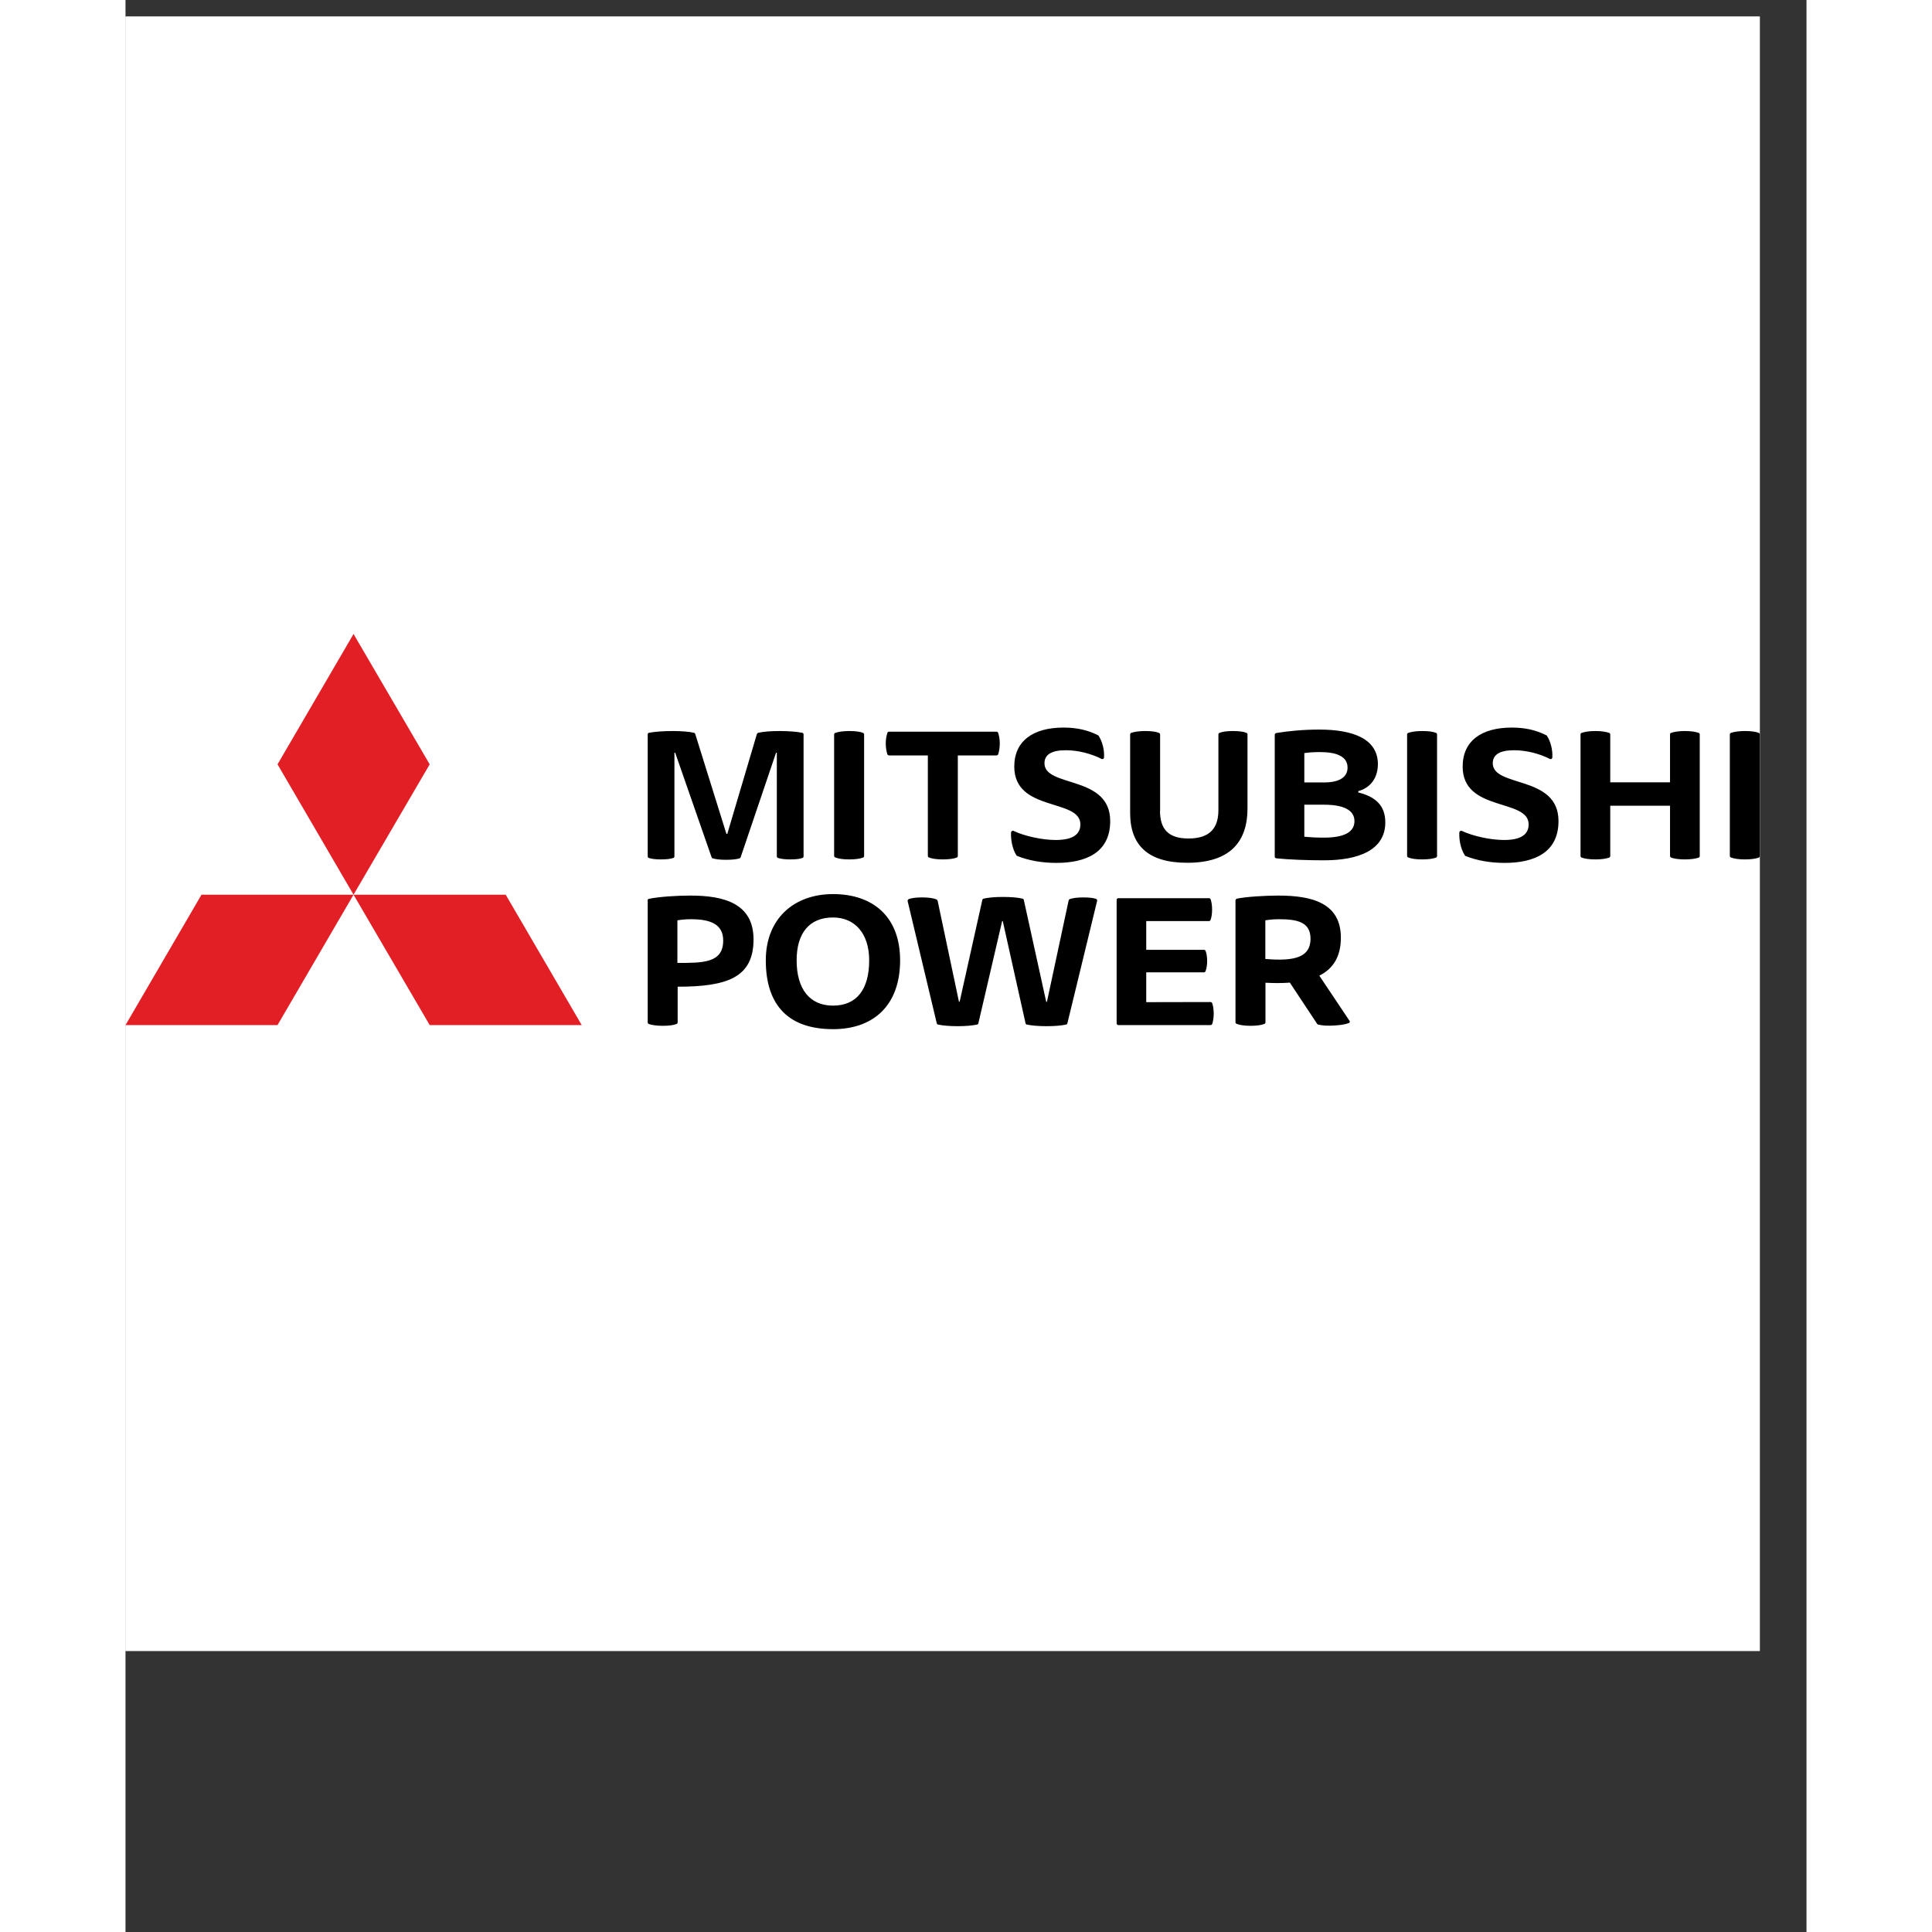
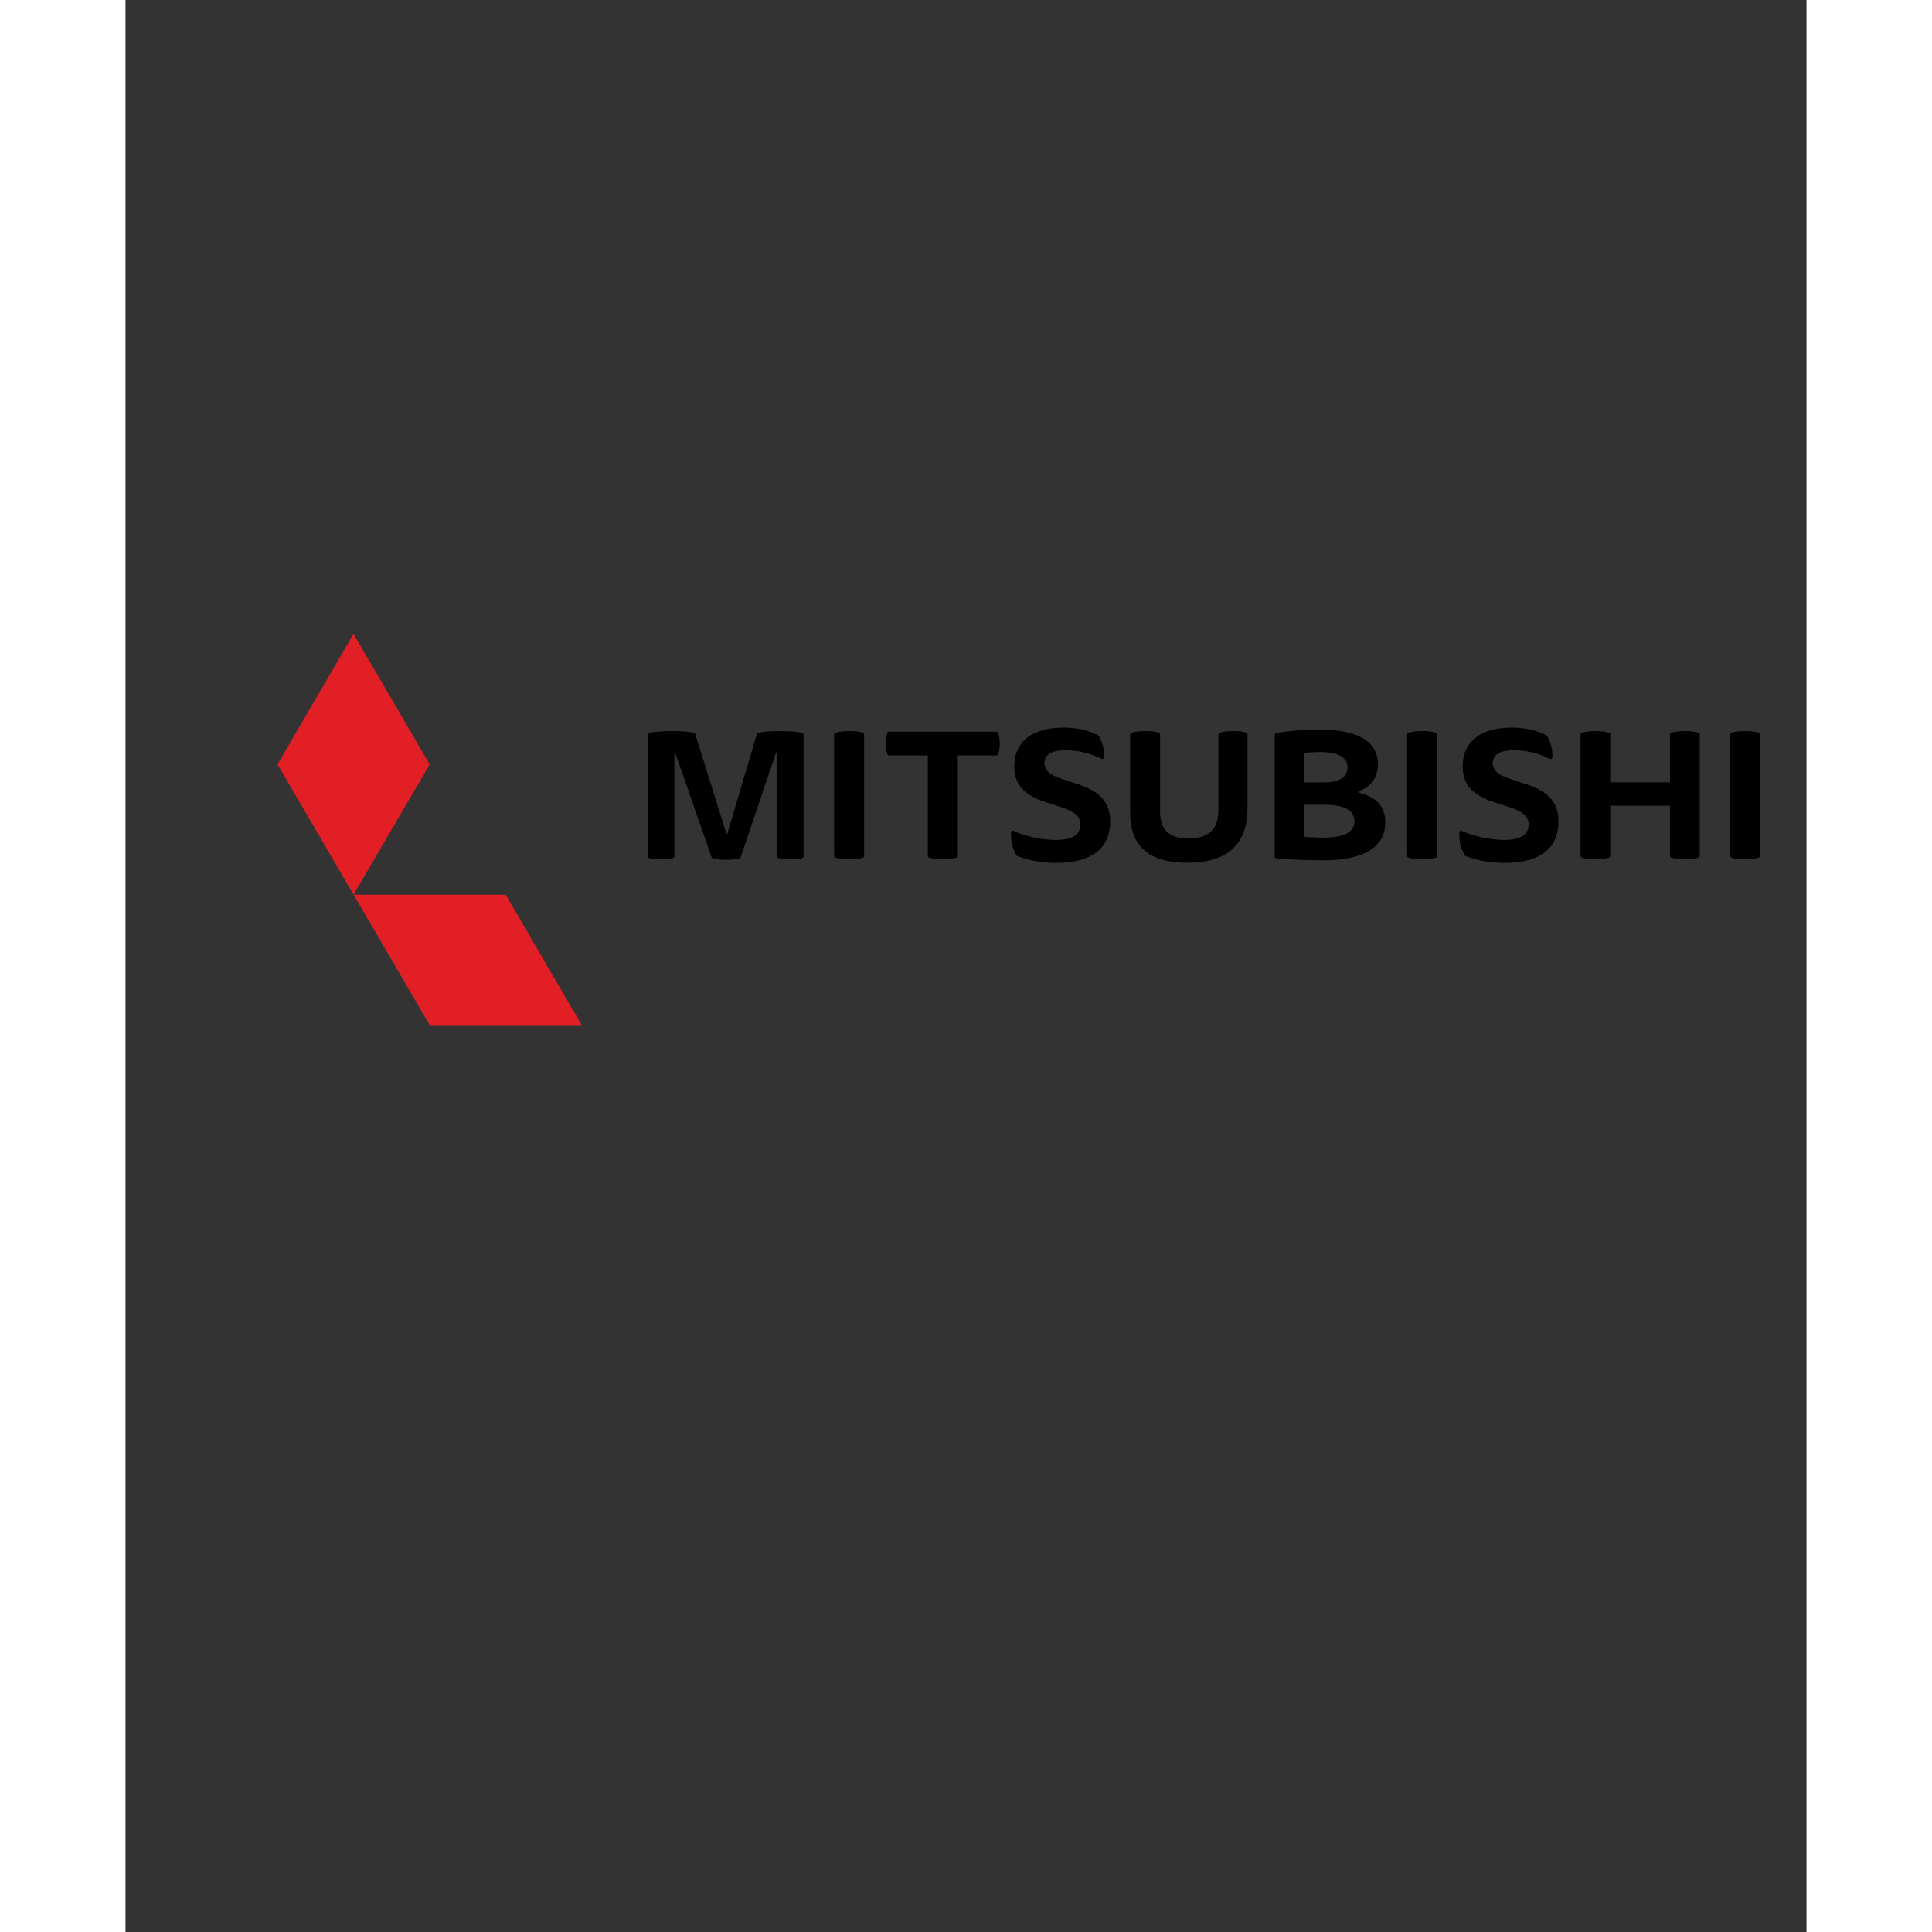
<svg xmlns="http://www.w3.org/2000/svg" width="70" zoomAndPan="magnify" viewBox="0 0 53.04 60.96" height="70" preserveAspectRatio="xMidYMid meet">
  <rect x="0" y="0" width="53.04" height="60.96" fill="#333333" stroke="none" />
  <defs>
    <clipPath id="befb3c570e">
-       <path d="M 0 0.523 L 51.566 0.523 L 51.566 52.09 L 0 52.09 Z M 0 0.523 " clip-rule="nonzero" />
-     </clipPath>
+       </clipPath>
    <clipPath id="9715a4b49d">
      <path d="M 16 22 L 51.566 22 L 51.566 28 L 16 28 Z M 16 22 " clip-rule="nonzero" />
    </clipPath>
    <clipPath id="ffbf6ed371">
      <path d="M 16 28 L 39 28 L 39 32.5 L 16 32.5 Z M 16 28 " clip-rule="nonzero" />
    </clipPath>
    <clipPath id="6d3564448d">
-       <path d="M 0 28 L 8 28 L 8 32.5 L 0 32.5 Z M 0 28 " clip-rule="nonzero" />
-     </clipPath>
+       </clipPath>
    <clipPath id="1cc1ae912a">
      <path d="M 7 28 L 15 28 L 15 32.5 L 7 32.5 Z M 7 28 " clip-rule="nonzero" />
    </clipPath>
  </defs>
  <g clip-path="url(#befb3c570e)">
    <path fill="#ffffff" d="M 0 0.523 L 51.566 0.523 L 51.566 52.09 L 0 52.09 Z M 0 0.523 " fill-opacity="1" fill-rule="nonzero" />
-     <path fill="#ffffff" d="M 0 0.523 L 51.566 0.523 L 51.566 52.09 L 0 52.09 Z M 0 0.523 " fill-opacity="1" fill-rule="nonzero" />
  </g>
  <g clip-path="url(#9715a4b49d)">
    <path fill="#000000" d="M 17.344 23.75 L 17.32 23.75 L 17.32 27.02 C 17.32 27.039 17.309 27.062 17.289 27.07 C 17.199 27.102 17.07 27.117 16.895 27.117 C 16.73 27.117 16.598 27.102 16.508 27.07 C 16.488 27.062 16.477 27.039 16.477 27.02 L 16.477 23.172 C 16.477 23.148 16.492 23.125 16.52 23.121 C 16.695 23.086 16.984 23.066 17.262 23.066 C 17.555 23.066 17.777 23.086 17.938 23.121 C 17.957 23.125 17.969 23.141 17.977 23.16 L 18.961 26.312 L 18.988 26.312 L 19.922 23.16 C 19.93 23.141 19.941 23.129 19.965 23.121 C 20.125 23.086 20.348 23.066 20.641 23.066 C 20.918 23.066 21.18 23.086 21.352 23.121 C 21.379 23.125 21.395 23.148 21.395 23.172 L 21.395 27.02 C 21.395 27.039 21.383 27.062 21.363 27.07 C 21.277 27.102 21.152 27.117 20.977 27.117 C 20.812 27.117 20.676 27.102 20.586 27.07 C 20.562 27.062 20.551 27.039 20.551 27.02 L 20.551 23.75 L 20.527 23.75 L 19.41 27.047 C 19.406 27.062 19.395 27.074 19.379 27.082 C 19.285 27.113 19.145 27.129 18.945 27.129 C 18.77 27.129 18.621 27.113 18.523 27.082 C 18.508 27.074 18.496 27.062 18.492 27.047 Z M 22.359 23.176 C 22.359 23.152 22.375 23.133 22.395 23.125 C 22.492 23.09 22.641 23.066 22.836 23.066 C 23.035 23.066 23.184 23.086 23.273 23.125 C 23.293 23.133 23.305 23.152 23.305 23.176 L 23.305 27.008 C 23.305 27.027 23.293 27.051 23.273 27.059 C 23.184 27.094 23.035 27.117 22.836 27.117 C 22.641 27.117 22.492 27.094 22.395 27.055 C 22.375 27.047 22.359 27.027 22.359 27.004 Z M 29.352 26.504 C 29.91 26.504 30.129 26.312 30.129 26.012 C 30.129 25.184 28.043 25.629 28.043 24.188 C 28.043 23.383 28.633 22.957 29.598 22.957 C 30.012 22.957 30.363 23.035 30.684 23.199 C 30.695 23.203 30.703 23.211 30.707 23.219 C 30.824 23.402 30.891 23.668 30.875 23.898 C 30.875 23.941 30.832 23.965 30.797 23.945 C 30.469 23.781 30.062 23.672 29.668 23.672 C 29.203 23.672 28.996 23.82 28.996 24.082 C 28.996 24.859 31.07 24.445 31.07 25.906 C 31.07 26.898 30.312 27.227 29.367 27.227 C 28.91 27.227 28.48 27.148 28.137 27.008 C 28.125 27.004 28.117 26.996 28.109 26.984 C 27.984 26.789 27.93 26.496 27.941 26.266 C 27.945 26.227 27.988 26.199 28.023 26.219 C 28.375 26.383 28.922 26.504 29.352 26.504 Z M 32.641 25.578 C 32.641 26.176 32.918 26.457 33.543 26.457 C 34.219 26.457 34.484 26.121 34.484 25.562 L 34.484 23.176 C 34.484 23.152 34.496 23.133 34.516 23.125 C 34.609 23.086 34.758 23.066 34.941 23.066 C 35.141 23.066 35.285 23.086 35.371 23.125 C 35.395 23.133 35.402 23.152 35.402 23.172 L 35.402 25.504 C 35.402 26.582 34.832 27.223 33.5 27.223 C 32.273 27.223 31.699 26.68 31.699 25.652 L 31.699 23.176 C 31.699 23.152 31.711 23.133 31.73 23.125 C 31.828 23.09 31.98 23.066 32.172 23.066 C 32.371 23.066 32.52 23.086 32.609 23.125 C 32.629 23.133 32.645 23.152 32.645 23.176 L 32.645 25.578 Z M 40.438 23.176 C 40.438 23.152 40.449 23.133 40.473 23.125 C 40.57 23.09 40.719 23.066 40.914 23.066 C 41.113 23.066 41.262 23.086 41.352 23.125 C 41.371 23.133 41.383 23.152 41.383 23.176 L 41.383 27.008 C 41.383 27.027 41.371 27.051 41.352 27.059 C 41.262 27.094 41.113 27.117 40.914 27.117 C 40.719 27.117 40.566 27.094 40.473 27.055 C 40.449 27.047 40.438 27.027 40.438 27.004 Z M 43.5 26.504 C 44.055 26.504 44.273 26.312 44.273 26.012 C 44.273 25.184 42.191 25.629 42.191 24.188 C 42.191 23.383 42.777 22.957 43.742 22.957 C 44.156 22.957 44.508 23.035 44.828 23.199 C 44.84 23.203 44.848 23.211 44.852 23.219 C 44.969 23.402 45.035 23.668 45.02 23.898 C 45.02 23.941 44.977 23.965 44.941 23.945 C 44.613 23.781 44.207 23.672 43.812 23.672 C 43.348 23.672 43.141 23.82 43.141 24.082 C 43.141 24.859 45.215 24.445 45.215 25.906 C 45.215 26.898 44.457 27.227 43.512 27.227 C 43.055 27.227 42.625 27.148 42.281 27.008 C 42.273 27.004 42.262 26.996 42.258 26.984 C 42.129 26.789 42.074 26.496 42.086 26.266 C 42.09 26.227 42.133 26.199 42.168 26.219 C 42.52 26.383 43.066 26.504 43.5 26.504 Z M 50.621 23.176 C 50.621 23.152 50.633 23.133 50.656 23.125 C 50.754 23.09 50.902 23.066 51.098 23.066 C 51.297 23.066 51.441 23.086 51.535 23.125 C 51.555 23.133 51.566 23.152 51.566 23.176 L 51.566 27.008 C 51.566 27.027 51.555 27.051 51.535 27.059 C 51.441 27.094 51.297 27.117 51.098 27.117 C 50.902 27.117 50.75 27.094 50.656 27.055 C 50.633 27.047 50.621 27.027 50.621 27.004 Z M 25.316 23.836 L 24.094 23.836 C 24.07 23.836 24.047 23.82 24.039 23.801 C 24.012 23.719 23.988 23.59 23.988 23.461 C 23.988 23.328 24.012 23.203 24.039 23.125 C 24.047 23.102 24.07 23.086 24.094 23.086 L 27.48 23.086 C 27.504 23.086 27.527 23.102 27.535 23.125 C 27.562 23.203 27.586 23.328 27.586 23.461 C 27.586 23.59 27.562 23.719 27.535 23.801 C 27.527 23.82 27.504 23.836 27.48 23.836 L 26.262 23.836 L 26.262 27.008 C 26.262 27.027 26.246 27.051 26.227 27.059 C 26.137 27.094 25.988 27.117 25.789 27.117 C 25.59 27.117 25.445 27.094 25.348 27.055 C 25.328 27.047 25.316 27.027 25.316 27.004 Z M 38.898 25.004 C 39.418 25.133 39.75 25.398 39.75 25.949 C 39.75 26.828 38.898 27.145 37.816 27.145 C 37.293 27.145 36.715 27.125 36.309 27.082 C 36.281 27.078 36.262 27.055 36.262 27.027 L 36.262 23.184 C 36.262 23.156 36.281 23.137 36.309 23.129 C 36.688 23.066 37.164 23.02 37.664 23.02 C 38.742 23.02 39.516 23.316 39.516 24.113 C 39.516 24.551 39.273 24.863 38.898 24.961 Z M 37.195 24.688 L 37.82 24.688 C 38.281 24.688 38.559 24.535 38.559 24.219 C 38.559 23.875 38.23 23.73 37.688 23.73 C 37.488 23.73 37.324 23.742 37.195 23.762 Z M 37.195 26.402 C 37.363 26.418 37.574 26.43 37.812 26.43 C 38.422 26.43 38.777 26.27 38.777 25.91 C 38.777 25.551 38.414 25.391 37.824 25.391 L 37.195 25.391 Z M 48.734 25.422 L 46.848 25.422 L 46.848 27.008 C 46.848 27.027 46.836 27.051 46.816 27.059 C 46.719 27.094 46.574 27.117 46.379 27.117 C 46.184 27.117 46.039 27.094 45.945 27.059 C 45.922 27.051 45.91 27.027 45.91 27.008 L 45.91 23.176 C 45.91 23.152 45.922 23.133 45.945 23.125 C 46.039 23.09 46.184 23.066 46.379 23.066 C 46.574 23.066 46.719 23.09 46.816 23.125 C 46.836 23.133 46.848 23.156 46.848 23.176 L 46.848 24.684 L 48.734 24.684 L 48.734 23.176 C 48.734 23.152 48.746 23.133 48.766 23.125 C 48.863 23.09 49.008 23.066 49.203 23.066 C 49.398 23.066 49.543 23.09 49.641 23.125 C 49.66 23.133 49.672 23.156 49.672 23.176 L 49.672 27.008 C 49.672 27.027 49.66 27.051 49.641 27.059 C 49.543 27.094 49.398 27.117 49.203 27.117 C 49.008 27.117 48.863 27.094 48.766 27.059 C 48.746 27.051 48.734 27.027 48.734 27.008 Z M 48.734 25.422 " fill-opacity="1" fill-rule="nonzero" />
  </g>
  <g clip-path="url(#ffbf6ed371)">
-     <path fill="#000000" d="M 24.441 30.301 C 24.441 31.715 23.609 32.473 22.324 32.473 C 20.957 32.473 20.203 31.758 20.203 30.301 C 20.203 28.988 21.09 28.211 22.324 28.211 C 23.59 28.211 24.441 28.93 24.441 30.301 Z M 22.324 31.73 C 23.07 31.73 23.465 31.219 23.465 30.301 C 23.465 29.453 23.012 28.949 22.324 28.949 C 21.578 28.949 21.176 29.441 21.176 30.301 C 21.176 31.219 21.598 31.73 22.324 31.73 Z M 27.66 29.066 L 26.91 32.289 C 26.906 32.309 26.891 32.324 26.871 32.328 C 26.727 32.359 26.512 32.379 26.254 32.379 C 25.992 32.379 25.785 32.359 25.641 32.328 C 25.617 32.324 25.602 32.309 25.598 32.289 L 24.68 28.438 C 24.672 28.41 24.688 28.383 24.711 28.371 C 24.797 28.336 24.938 28.316 25.137 28.316 C 25.328 28.316 25.492 28.336 25.594 28.383 C 25.609 28.391 25.621 28.406 25.625 28.422 L 26.297 31.605 L 26.32 31.605 L 27.035 28.395 C 27.039 28.375 27.055 28.359 27.074 28.355 C 27.219 28.32 27.43 28.301 27.691 28.301 C 27.941 28.301 28.16 28.32 28.305 28.355 C 28.324 28.359 28.34 28.375 28.344 28.395 L 29.051 31.609 L 29.074 31.609 L 29.758 28.414 C 29.762 28.395 29.773 28.379 29.789 28.371 C 29.883 28.336 30.035 28.316 30.219 28.316 C 30.414 28.316 30.539 28.332 30.625 28.363 C 30.648 28.371 30.664 28.402 30.656 28.43 L 29.719 32.289 C 29.715 32.309 29.699 32.324 29.676 32.328 C 29.535 32.359 29.328 32.379 29.066 32.379 C 28.801 32.379 28.586 32.359 28.441 32.328 C 28.418 32.324 28.402 32.309 28.398 32.285 L 27.68 29.062 L 27.66 29.062 Z M 34.234 31.617 C 34.258 31.617 34.281 31.633 34.289 31.656 C 34.316 31.73 34.336 31.852 34.336 31.98 C 34.336 32.105 34.316 32.234 34.289 32.309 C 34.281 32.328 34.258 32.344 34.234 32.344 L 31.328 32.344 C 31.297 32.344 31.273 32.32 31.273 32.289 L 31.273 28.395 C 31.273 28.363 31.297 28.34 31.328 28.34 L 34.188 28.34 C 34.211 28.34 34.23 28.352 34.238 28.375 C 34.266 28.449 34.285 28.57 34.285 28.699 C 34.285 28.828 34.266 28.949 34.238 29.023 C 34.23 29.047 34.211 29.062 34.188 29.062 L 32.207 29.062 L 32.207 29.969 L 34.027 29.969 C 34.051 29.969 34.07 29.98 34.078 30 C 34.109 30.078 34.129 30.191 34.129 30.324 C 34.129 30.449 34.109 30.566 34.078 30.645 C 34.07 30.664 34.051 30.68 34.027 30.68 L 32.207 30.68 L 32.207 31.621 Z M 16.473 28.41 C 16.473 28.387 16.492 28.363 16.52 28.359 C 16.852 28.293 17.387 28.258 17.828 28.258 C 18.895 28.258 19.816 28.512 19.816 29.641 C 19.816 30.836 19 31.133 17.422 31.133 L 17.422 32.258 C 17.422 32.281 17.41 32.301 17.387 32.309 C 17.297 32.348 17.148 32.367 16.949 32.367 C 16.758 32.367 16.605 32.344 16.508 32.309 C 16.488 32.301 16.477 32.277 16.477 32.258 L 16.477 28.41 Z M 17.414 30.383 C 18.223 30.383 18.859 30.387 18.859 29.676 C 18.859 29.152 18.441 29.004 17.844 29.004 C 17.691 29.004 17.551 29.016 17.414 29.039 Z M 35.965 30.258 L 35.965 29.039 C 36.102 29.016 36.246 29.004 36.395 29.004 C 36.996 29.004 37.391 29.102 37.391 29.625 C 37.387 30.207 36.887 30.336 35.965 30.258 Z M 38.617 32.203 L 37.668 30.785 C 38.121 30.559 38.348 30.164 38.348 29.586 C 38.348 28.496 37.445 28.258 36.379 28.258 C 35.961 28.258 35.367 28.293 35.07 28.355 C 35.047 28.359 35.023 28.387 35.023 28.41 L 35.023 32.254 C 35.023 32.277 35.039 32.297 35.059 32.305 C 35.156 32.344 35.305 32.367 35.5 32.367 C 35.703 32.367 35.848 32.344 35.941 32.305 C 35.961 32.297 35.969 32.277 35.969 32.254 L 35.969 31.008 C 36.25 31.023 36.508 31.023 36.738 31.004 L 37.602 32.309 C 37.609 32.32 37.617 32.324 37.629 32.328 C 37.758 32.359 37.934 32.375 38.18 32.355 C 38.363 32.344 38.504 32.316 38.598 32.281 C 38.629 32.273 38.641 32.234 38.617 32.203 Z M 38.617 32.203 " fill-opacity="1" fill-rule="nonzero" />
-   </g>
+     </g>
  <path fill="#e31f26" d="M 4.797 24.117 L 7.195 28.23 L 9.598 24.117 L 7.195 20.004 Z M 4.797 24.117 " fill-opacity="1" fill-rule="nonzero" />
  <g clip-path="url(#6d3564448d)">
-     <path fill="#e31f26" d="M 4.797 32.344 L 7.195 28.23 L 2.398 28.23 L 0 32.344 Z M 4.797 32.344 " fill-opacity="1" fill-rule="nonzero" />
-   </g>
+     </g>
  <g clip-path="url(#1cc1ae912a)">
    <path fill="#e31f26" d="M 11.996 28.23 L 7.195 28.23 L 9.598 32.344 L 14.395 32.344 Z M 11.996 28.23 " fill-opacity="1" fill-rule="nonzero" />
  </g>
</svg>